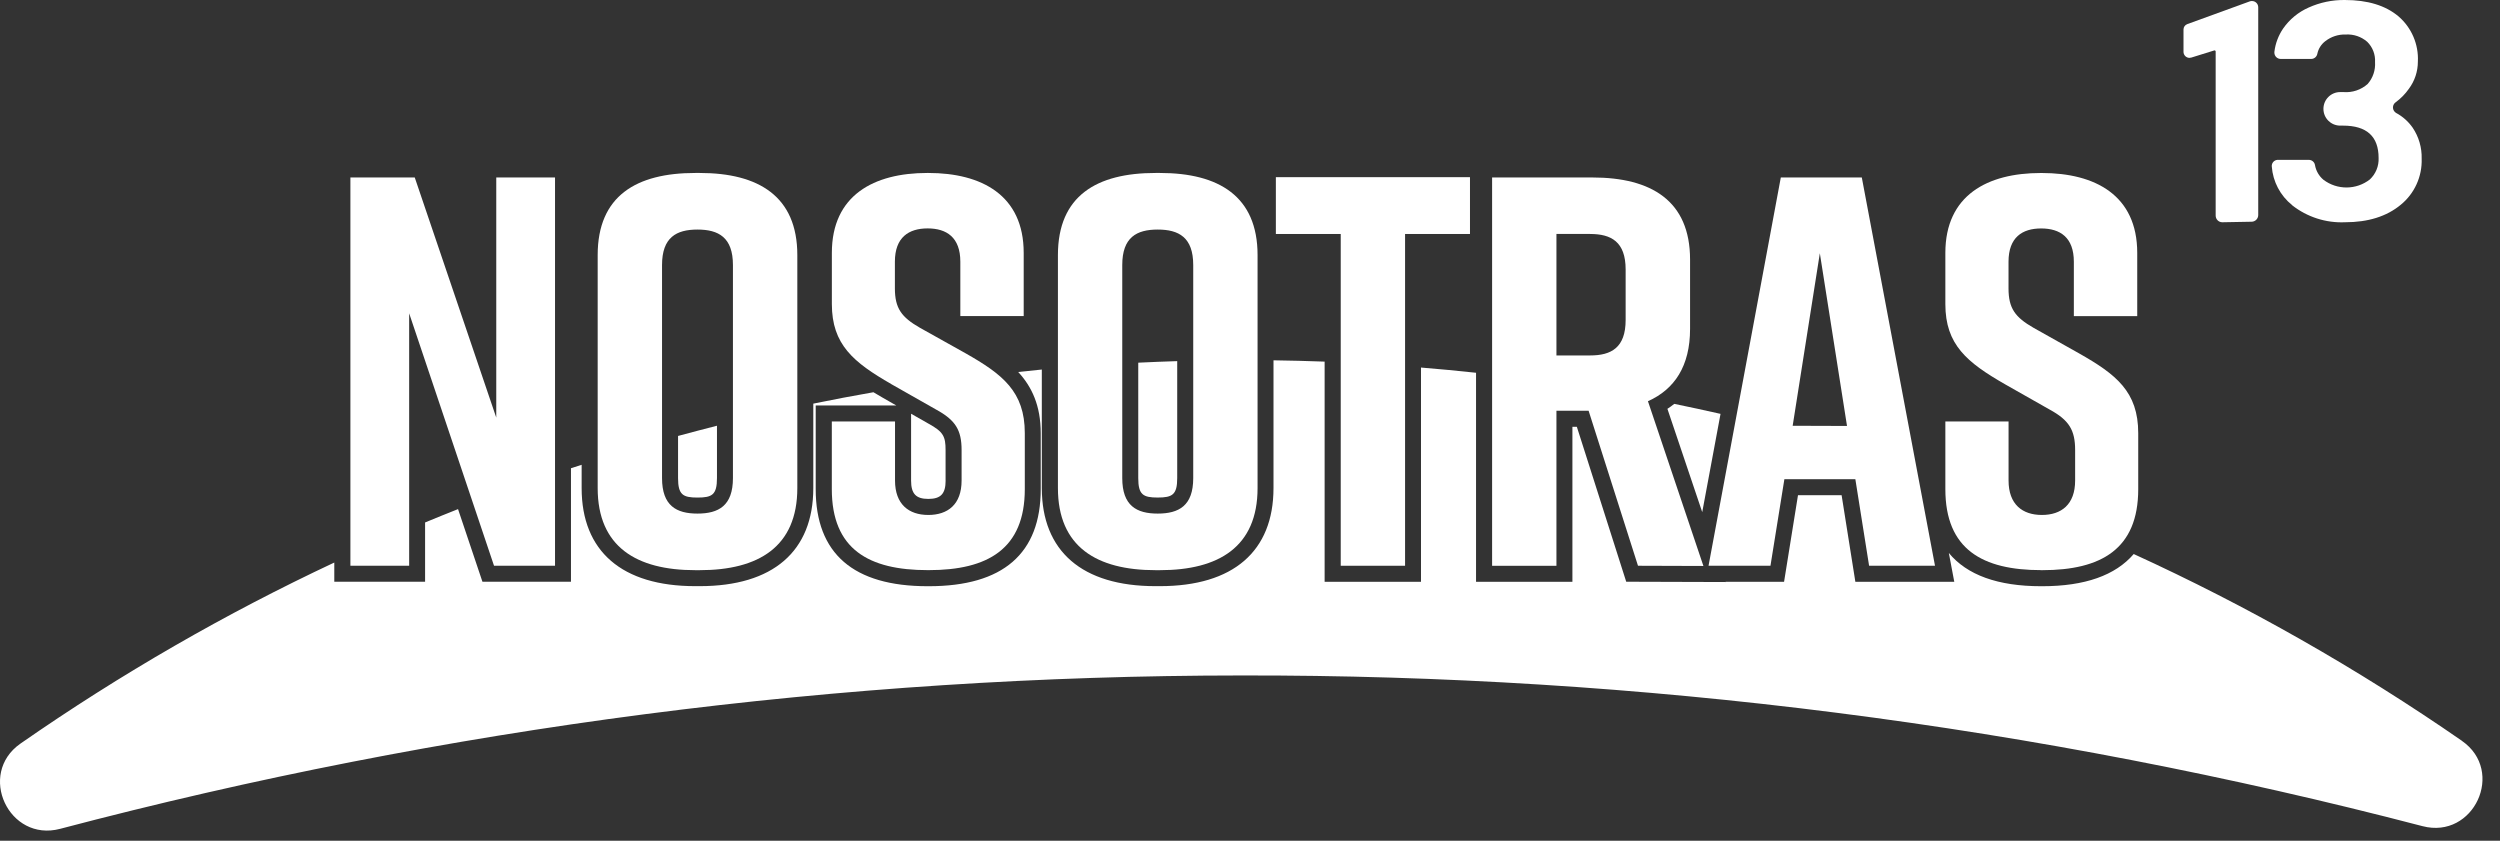
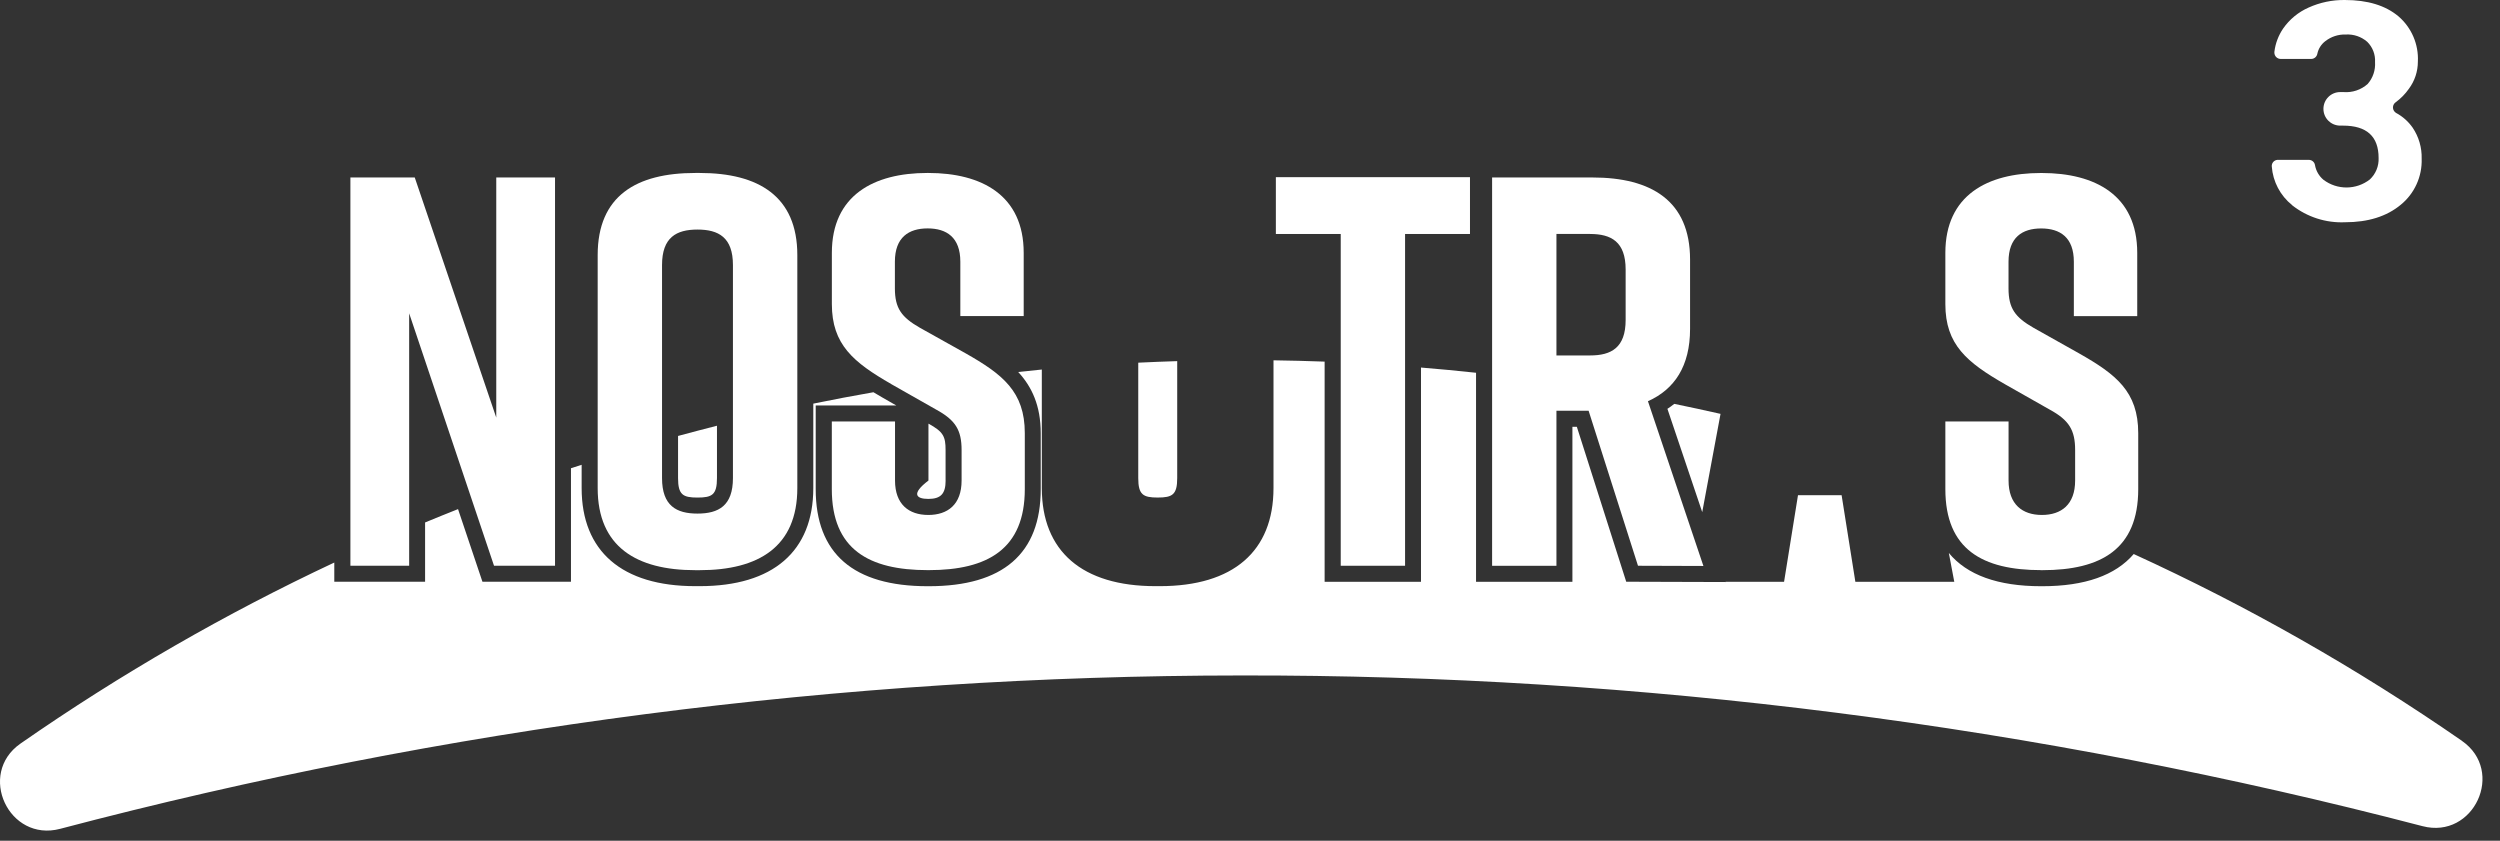
<svg xmlns="http://www.w3.org/2000/svg" width="113" height="38" viewBox="0 0 113 38" fill="none">
  <rect x="0" y="0" width="113" height="38" fill="#333333" stroke="none" />
  <path d="M18.494 14.162L22.33 25.572H25.087V8.02H22.431V18.876L18.746 8.02H15.838V25.572H18.494V14.162Z" fill="white" />
  <path d="M31.427 25.772H31.628C34.284 25.772 36.039 24.718 36.039 22.061V11.529C36.039 8.871 34.284 7.818 31.628 7.818H31.427C28.771 7.818 27.015 8.846 27.015 11.529V22.061C27.015 24.718 28.771 25.772 31.427 25.772ZM29.924 11.981C29.924 10.727 30.574 10.376 31.526 10.376C32.478 10.376 33.129 10.729 33.129 11.981V21.61C33.129 22.863 32.478 23.214 31.526 23.214C30.574 23.214 29.924 22.861 29.924 21.61V11.981Z" fill="white" />
  <path d="M40.28 17.359L42.312 18.512C43.188 18.989 43.464 19.439 43.464 20.342V21.72C43.464 22.807 42.835 23.276 41.959 23.276C41.082 23.276 40.455 22.799 40.455 21.72V19.05H37.598V22.109C37.598 24.835 39.277 25.77 41.935 25.77H41.984C44.641 25.77 46.321 24.817 46.321 22.109V19.578C46.321 17.697 45.317 16.919 43.639 15.966L41.576 14.813C40.748 14.337 40.449 13.936 40.449 13.033V11.828C40.449 10.727 41.076 10.324 41.929 10.324C42.782 10.324 43.407 10.725 43.407 11.828V14.287H46.271V11.428C46.271 8.822 44.367 7.818 41.961 7.818H41.911C39.505 7.818 37.6 8.822 37.6 11.428V13.745C37.6 15.575 38.578 16.379 40.282 17.358L40.28 17.359Z" fill="white" />
-   <path d="M52.23 25.772H52.43C55.089 25.772 56.842 24.718 56.842 22.061V11.529C56.842 8.871 55.089 7.818 52.43 7.818H52.23C49.574 7.818 47.818 8.846 47.818 11.529V22.061C47.818 24.718 49.574 25.772 52.23 25.772ZM50.726 11.981C50.726 10.727 51.375 10.376 52.329 10.376C53.283 10.376 53.934 10.729 53.934 11.981V21.61C53.934 22.863 53.283 23.214 52.329 23.214C51.375 23.214 50.726 22.861 50.726 21.61V11.981Z" fill="white" />
  <path d="M60.601 25.572H63.509V10.576H66.443V8.008H57.669V10.576H60.601V25.572Z" fill="white" />
  <path d="M70.351 18.566H71.805L74.037 25.572L76.994 25.582L74.487 18.135C75.691 17.598 76.391 16.546 76.391 14.867V11.731C76.391 9.074 74.636 8.022 71.979 8.022H67.443V25.574H70.351V18.568V18.566ZM71.876 10.576C72.828 10.576 73.479 10.929 73.479 12.182V14.462C73.479 15.716 72.828 16.066 71.876 16.066H70.351V10.574H71.876V10.576Z" fill="white" />
-   <path d="M80.025 25.572L80.654 21.66H83.862L84.483 25.572H87.462L84.153 8.02H80.493L77.226 25.572H80.027H80.025ZM82.257 11.447L83.485 19.253L81.029 19.245L82.257 11.445V11.447Z" fill="white" />
  <path d="M92.262 25.772H92.312C94.97 25.772 96.648 24.82 96.648 22.111V19.58C96.648 17.699 95.647 16.921 93.966 15.968L91.913 14.815C91.084 14.339 90.785 13.938 90.785 13.035V11.83C90.785 10.729 91.407 10.326 92.26 10.326C93.113 10.326 93.738 10.727 93.738 11.83V14.289H96.603V11.43C96.603 8.824 94.698 7.82 92.292 7.82H92.241C89.834 7.82 87.93 8.824 87.93 11.43V13.748C87.93 15.577 88.908 16.381 90.612 17.36L92.643 18.512C93.52 18.989 93.796 19.439 93.796 20.342V21.72C93.796 22.807 93.171 23.276 92.292 23.276C91.413 23.276 90.787 22.799 90.787 21.72V19.05H87.93V22.109C87.93 24.835 89.61 25.77 92.266 25.77L92.262 25.772Z" fill="white" />
  <path d="M52.329 22.489C52.99 22.489 53.21 22.362 53.21 21.61V16.323C52.623 16.341 52.036 16.365 51.449 16.393V21.61C51.449 22.362 51.669 22.489 52.327 22.489H52.329Z" fill="white" />
  <path d="M111.284 33.488C106.537 30.202 101.57 27.386 96.444 25.042C95.617 26.006 94.236 26.497 92.308 26.497H92.258C90.301 26.497 88.908 25.99 88.087 24.994L88.333 26.296H83.862L83.241 22.384H81.269L80.64 26.296H77.996L78 26.308L73.505 26.294L71.273 19.29H71.073V26.296H66.717V16.849C65.889 16.758 65.06 16.683 64.229 16.613V26.296H59.873V16.345C59.103 16.316 58.332 16.298 57.562 16.286V22.061C57.562 24.921 55.739 26.494 52.426 26.494H52.226C48.915 26.494 47.09 24.919 47.09 22.061V16.703C46.733 16.736 46.378 16.776 46.023 16.814C46.644 17.486 47.041 18.34 47.041 19.58V22.11C47.041 25.02 45.339 26.497 41.98 26.497H41.931C38.572 26.497 36.87 25.022 36.87 22.11V18.328H40.514L39.919 17.988C39.769 17.903 39.624 17.816 39.479 17.729C38.57 17.887 37.664 18.06 36.761 18.244V22.061C36.761 24.921 34.938 26.494 31.626 26.494H31.425C28.114 26.494 26.29 24.919 26.29 22.061V21.009C26.129 21.061 25.968 21.11 25.808 21.164V26.294H21.806L20.703 23.012C20.206 23.208 19.71 23.41 19.214 23.615V26.294H15.11V25.427C10.216 27.723 5.469 30.45 0.924 33.611C-1.042 34.985 0.399 38.077 2.718 37.463C20.14 32.869 38.082 30.539 56.1 30.531C74.118 30.499 92.064 32.79 109.497 37.342C111.816 37.95 113.25 34.856 111.28 33.488H111.284Z" fill="white" />
  <path d="M75.367 18.479L76.941 23.149L77.768 18.707C77.071 18.548 76.375 18.398 75.677 18.255C75.576 18.336 75.473 18.411 75.367 18.479Z" fill="white" />
-   <path d="M42.74 21.72V20.342C42.74 19.733 42.643 19.517 41.966 19.148L41.181 18.701V21.72C41.181 22.317 41.399 22.551 41.961 22.551C42.522 22.551 42.742 22.319 42.742 21.72H42.74Z" fill="white" />
+   <path d="M42.74 21.72V20.342C42.74 19.733 42.643 19.517 41.966 19.148V21.72C41.181 22.317 41.399 22.551 41.961 22.551C42.522 22.551 42.742 22.319 42.742 21.72H42.74Z" fill="white" />
  <path d="M31.528 22.49C32.189 22.49 32.407 22.363 32.407 21.61V19.243C31.82 19.392 31.233 19.547 30.648 19.705V21.61C30.648 22.363 30.868 22.49 31.526 22.49H31.528Z" fill="white" />
  <path d="M103.603 9.276C104.282 9.81 105.131 10.084 105.993 10.046C107.035 10.046 107.876 9.784 108.511 9.258C109.136 8.75 109.487 7.978 109.459 7.173C109.473 6.674 109.33 6.184 109.052 5.771C108.858 5.494 108.602 5.265 108.304 5.105C108.269 5.083 108.237 5.055 108.213 5.019C108.124 4.89 108.156 4.712 108.285 4.622C108.515 4.454 108.717 4.249 108.88 4.015C109.146 3.66 109.288 3.227 109.288 2.783C109.326 2.003 109.003 1.249 108.412 0.74C107.824 0.246 107.015 0 105.984 0C105.42 -0.006 104.863 0.109 104.349 0.342C103.885 0.546 103.486 0.875 103.196 1.292C102.982 1.608 102.845 1.969 102.802 2.348C102.802 2.358 102.802 2.37 102.802 2.38C102.802 2.537 102.931 2.664 103.087 2.664H104.466C104.603 2.664 104.72 2.564 104.744 2.429C104.791 2.205 104.916 2.007 105.097 1.866C105.363 1.657 105.692 1.548 106.031 1.56C106.384 1.54 106.731 1.657 106.999 1.89C107.243 2.13 107.372 2.465 107.352 2.806C107.376 3.168 107.257 3.523 107.019 3.795C106.721 4.061 106.325 4.194 105.926 4.162H105.775C105.357 4.162 105.019 4.503 105.019 4.92C105.019 5.333 105.347 5.668 105.759 5.678H105.904C106.975 5.678 107.513 6.164 107.513 7.141C107.529 7.506 107.384 7.859 107.12 8.109C106.505 8.59 105.642 8.597 105.019 8.125C104.817 7.956 104.682 7.72 104.637 7.46C104.615 7.327 104.5 7.228 104.363 7.226H102.962C102.962 7.226 102.943 7.226 102.933 7.226C102.78 7.242 102.669 7.377 102.685 7.53C102.736 8.212 103.07 8.844 103.605 9.272L103.603 9.276Z" fill="white" />
-   <path d="M98.969 2.614C98.997 2.614 99.023 2.61 99.049 2.602L100.084 2.28C100.11 2.272 100.138 2.288 100.146 2.314C100.146 2.318 100.148 2.324 100.148 2.328V9.74C100.146 9.907 100.278 10.044 100.443 10.046H100.447L101.77 10.022C101.935 10.022 102.07 9.889 102.072 9.723V0.328C102.072 0.171 101.943 0.044 101.784 0.046C101.752 0.046 101.721 0.052 101.691 0.062L98.866 1.09C98.761 1.127 98.692 1.227 98.694 1.338V2.342C98.694 2.493 98.817 2.616 98.967 2.616L98.969 2.614Z" fill="white" />
</svg>